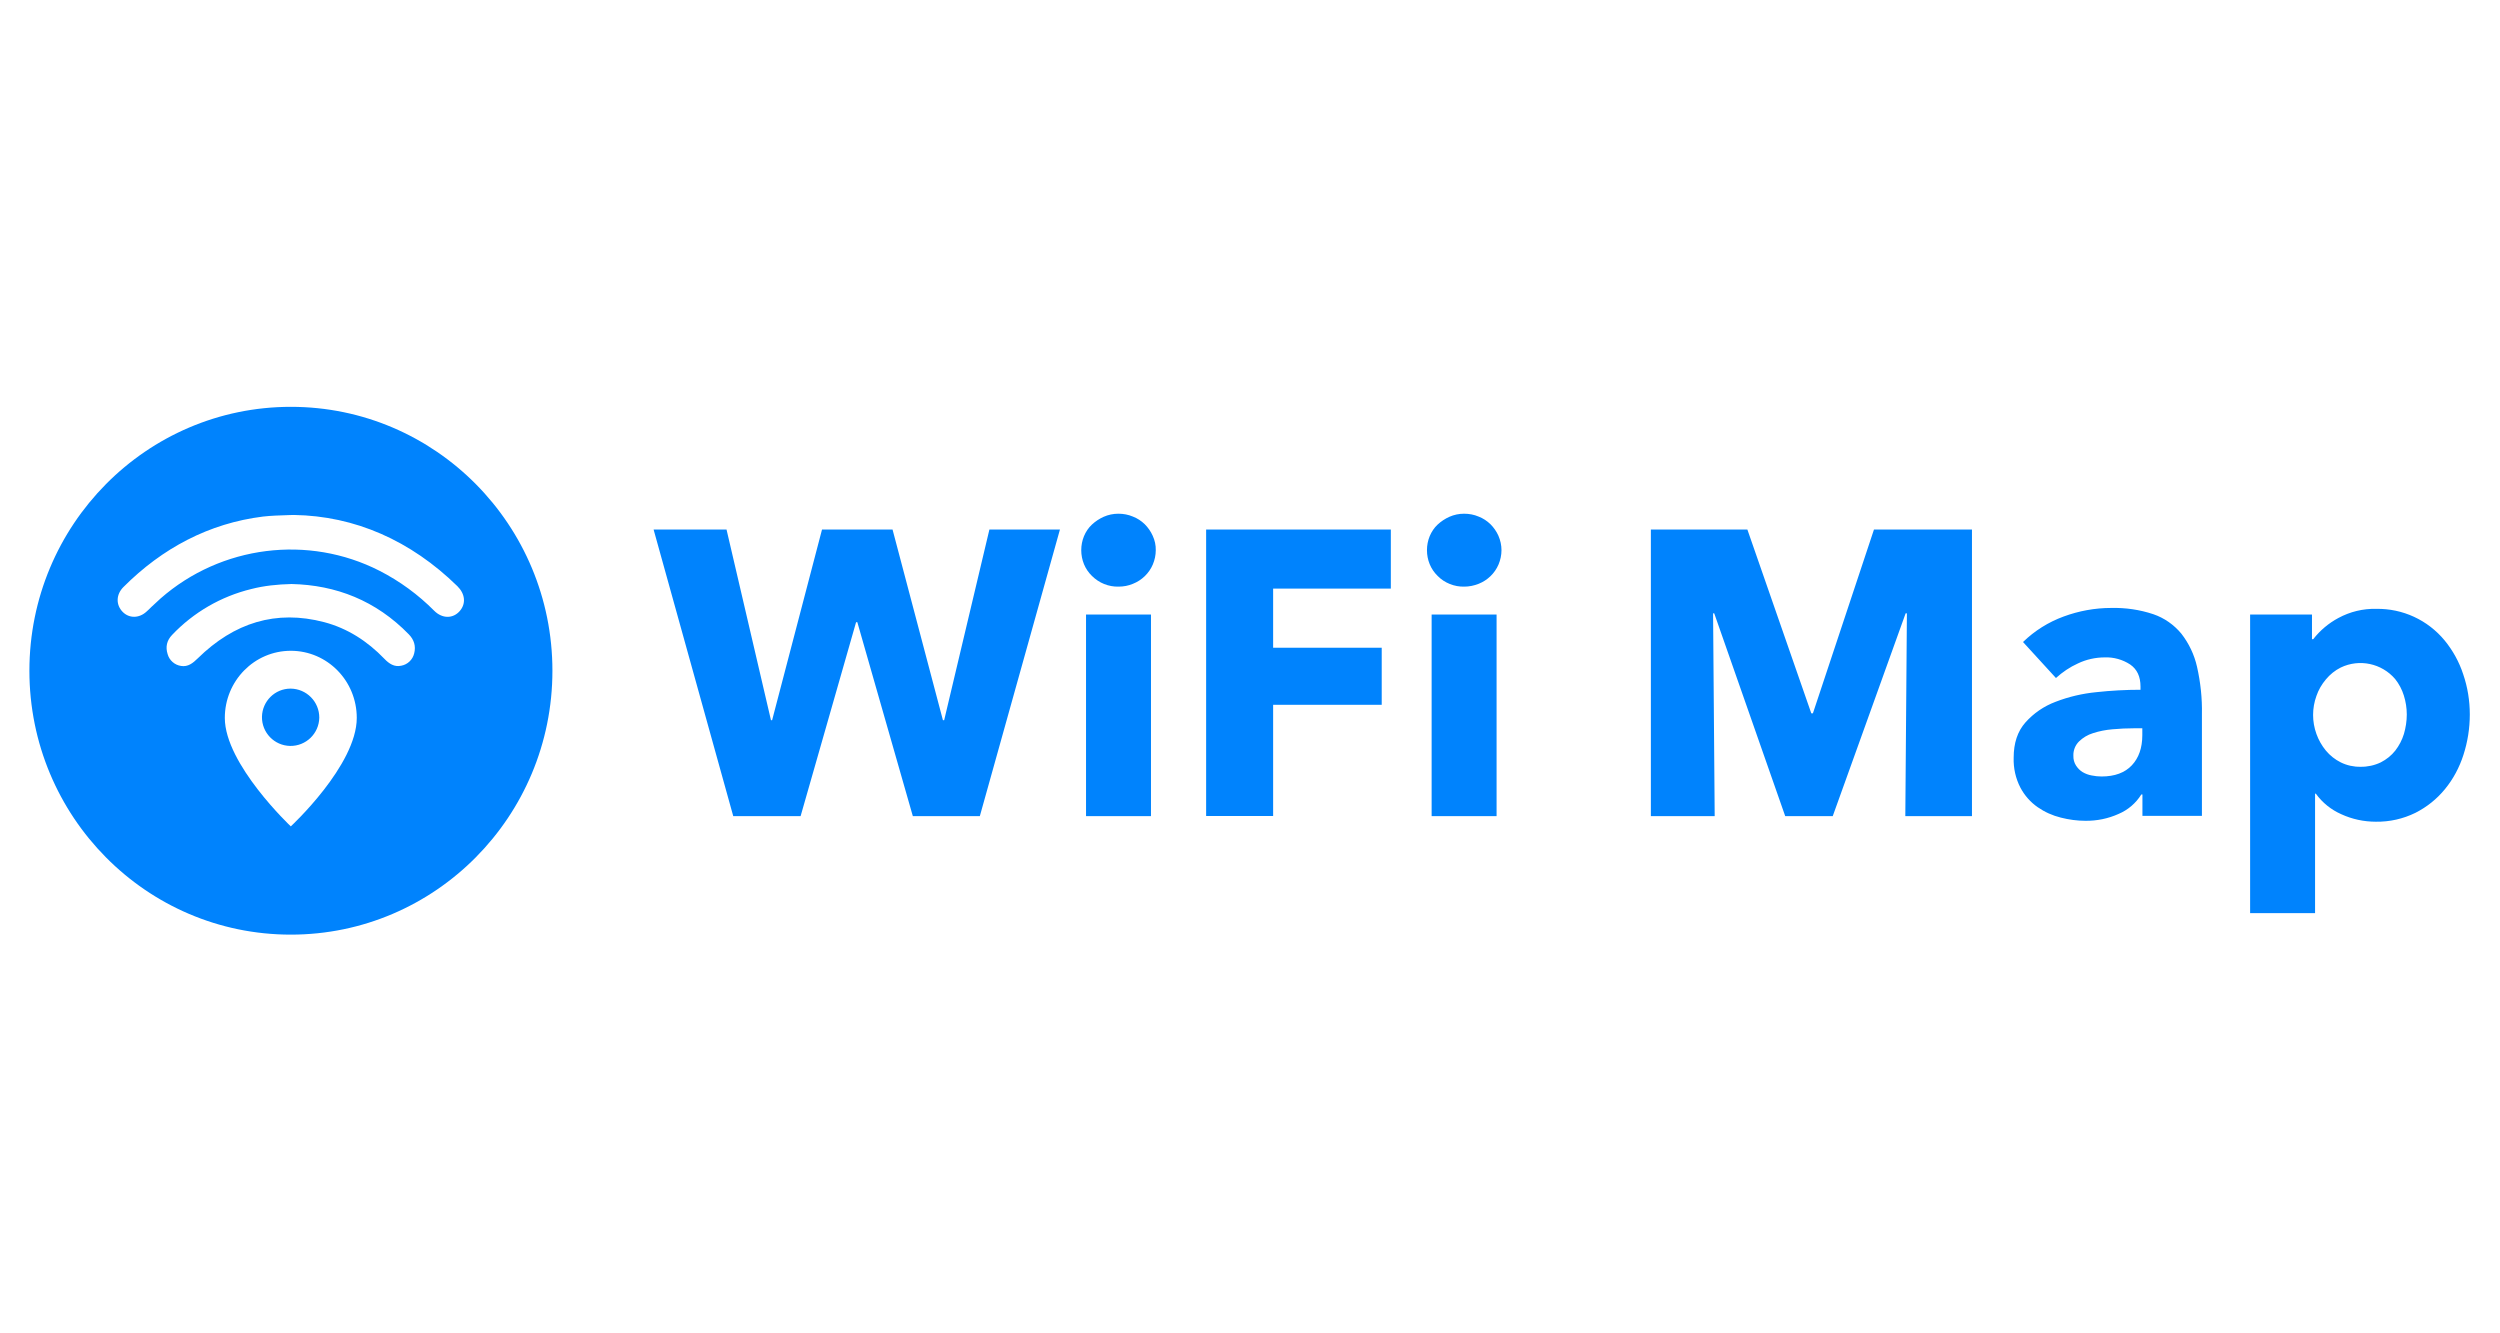
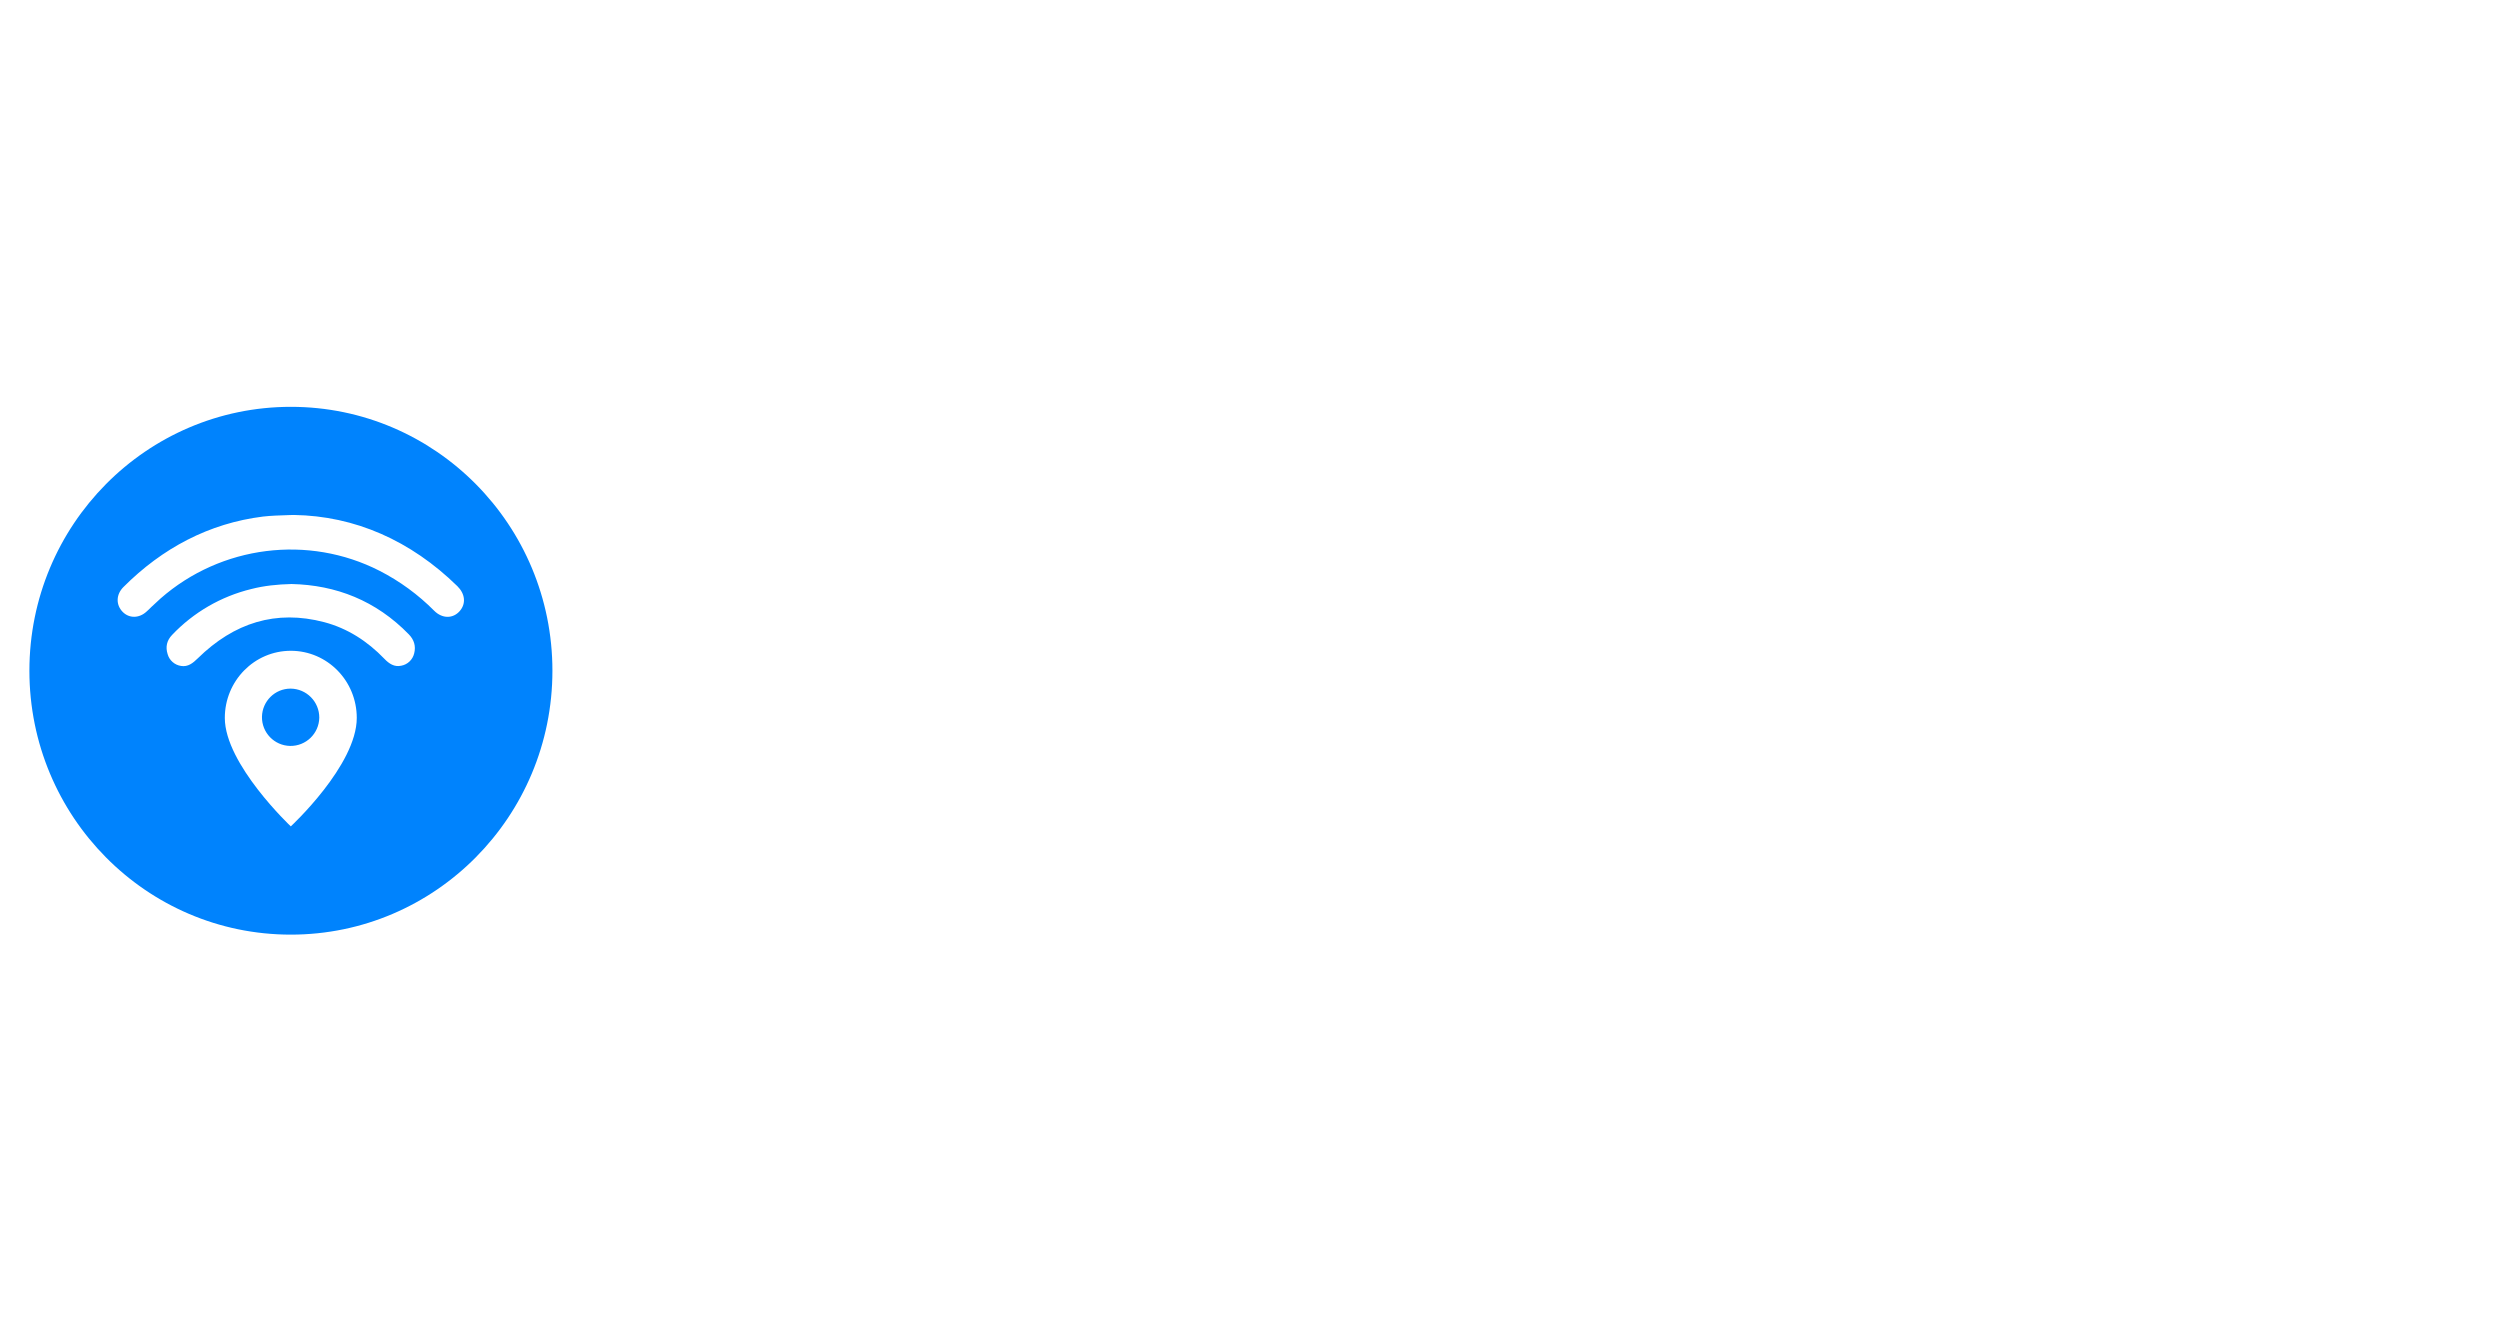
<svg xmlns="http://www.w3.org/2000/svg" width="150" height="80" viewBox="0 0 150 80" fill="none">
  <path fill-rule="evenodd" clip-rule="evenodd" d="M26.055 36.648C26.541 37.133 27.19 37.126 27.593 36.654C27.97 36.21 27.908 35.629 27.443 35.171C24.647 32.436 21.297 30.953 17.632 30.898L17.352 30.905C16.75 30.925 16.265 30.939 15.779 30.994C12.546 31.397 9.736 32.887 7.404 35.225C6.96 35.67 6.946 36.285 7.356 36.709C7.746 37.112 8.348 37.106 8.792 36.695C8.895 36.607 8.99 36.511 9.086 36.415C9.264 36.244 9.449 36.073 9.633 35.909C13.27 32.723 18.5 32.067 22.773 34.248C23.991 34.87 25.098 35.684 26.055 36.648ZM17.495 35.041C16.641 35.061 15.848 35.144 15.075 35.342C13.257 35.786 11.609 36.743 10.324 38.097C10.009 38.425 9.92 38.815 10.057 39.246C10.16 39.622 10.481 39.902 10.864 39.957C11.281 40.025 11.575 39.786 11.869 39.498C14.043 37.365 16.559 36.566 19.458 37.331C20.846 37.7 22.042 38.466 23.061 39.526C23.348 39.827 23.662 40.032 24.073 39.943C24.455 39.875 24.763 39.581 24.852 39.198C24.961 38.767 24.845 38.384 24.531 38.063C22.555 36.032 20.162 35.102 17.495 35.041ZM21.406 43.074C21.406 40.845 19.635 39.047 17.448 39.047C15.26 39.047 13.489 40.852 13.489 43.074C13.489 45.85 17.448 49.583 17.448 49.583C17.448 49.583 21.406 45.918 21.406 43.074ZM19.157 43.067C19.136 44.018 18.357 44.77 17.407 44.756C16.456 44.736 15.704 43.956 15.718 43.006C15.738 42.069 16.497 41.317 17.434 41.317C18.391 41.324 19.164 42.103 19.157 43.067ZM1.764 40.244C1.764 31.5 8.785 24.41 17.454 24.41C26.124 24.41 33.145 31.5 33.145 40.244C33.145 48.988 26.117 56.078 17.448 56.078C8.779 56.078 1.764 48.988 1.764 40.244Z" fill="#0083FD" />
-   <path fill-rule="evenodd" clip-rule="evenodd" d="M144.407 42.869C144.407 42.48 144.346 42.097 144.23 41.727C144.12 41.372 143.943 41.037 143.71 40.743C142.903 39.8 141.563 39.512 140.442 40.053C140.1 40.223 139.799 40.469 139.553 40.764C139.307 41.057 139.109 41.392 138.986 41.755C138.719 42.493 138.719 43.3 138.986 44.038C139.116 44.401 139.307 44.736 139.553 45.036C139.799 45.331 140.1 45.57 140.442 45.741C140.811 45.925 141.222 46.014 141.632 46.007C142.049 46.014 142.466 45.925 142.849 45.741C143.184 45.57 143.485 45.331 143.717 45.036C143.949 44.736 144.127 44.394 144.237 44.032C144.346 43.656 144.407 43.266 144.407 42.869ZM148.188 42.869C148.188 43.697 148.058 44.517 147.805 45.296C147.566 46.041 147.197 46.739 146.698 47.347C146.212 47.942 145.611 48.421 144.927 48.769C144.189 49.132 143.375 49.316 142.548 49.303C141.837 49.303 141.126 49.152 140.476 48.852C139.868 48.585 139.341 48.161 138.952 47.621H138.904V54.786H135.007V36.873H138.719V38.35H138.794C139.205 37.824 139.717 37.393 140.305 37.078C141.003 36.702 141.782 36.511 142.575 36.532C144.161 36.504 145.665 37.202 146.677 38.425C147.17 39.027 147.552 39.718 147.792 40.456C148.058 41.228 148.188 42.049 148.188 42.869ZM128.539 43.697H128.04C127.616 43.697 127.179 43.717 126.741 43.758C126.345 43.792 125.955 43.867 125.579 43.99C125.264 44.086 124.977 44.257 124.738 44.49C124.512 44.715 124.389 45.03 124.403 45.351C124.396 45.556 124.451 45.761 124.56 45.932C124.663 46.089 124.793 46.226 124.95 46.322C125.121 46.424 125.305 46.493 125.497 46.527C125.695 46.568 125.893 46.589 126.092 46.589C126.885 46.589 127.493 46.363 127.91 45.919C128.327 45.474 128.539 44.872 128.539 44.107V43.697ZM121.381 38.521C122.078 37.844 122.906 37.325 123.822 36.99C124.731 36.655 125.695 36.477 126.666 36.477C127.527 36.456 128.382 36.579 129.202 36.853C129.859 37.078 130.433 37.482 130.877 38.015C131.335 38.603 131.657 39.28 131.821 40.005C132.033 40.941 132.135 41.898 132.115 42.856V48.954H128.546V47.669H128.478C128.156 48.188 127.678 48.599 127.11 48.838C126.488 49.118 125.811 49.255 125.128 49.248C124.629 49.248 124.136 49.18 123.651 49.057C123.152 48.934 122.68 48.722 122.256 48.428C121.825 48.127 121.47 47.723 121.224 47.258C120.937 46.705 120.8 46.083 120.82 45.46C120.82 44.585 121.053 43.881 121.525 43.348C122.017 42.794 122.639 42.37 123.33 42.11C124.123 41.803 124.95 41.611 125.791 41.529C126.666 41.434 127.548 41.386 128.43 41.386V41.194C128.43 40.593 128.225 40.155 127.808 39.868C127.356 39.574 126.823 39.423 126.283 39.444C125.729 39.444 125.175 39.567 124.676 39.806C124.191 40.025 123.747 40.326 123.357 40.681L121.381 38.521ZM114.319 48.968L114.414 36.798H114.339L109.964 48.968H107.113L102.853 36.798H102.785L102.881 48.968H99.052V31.773H104.843L108.678 42.801H108.774L112.438 31.773H118.318V48.968H114.319ZM85.898 48.968V36.873H89.795V48.968H85.898ZM90.089 33.011C90.089 33.304 90.027 33.599 89.911 33.872C89.686 34.398 89.255 34.816 88.722 35.027C88.448 35.137 88.154 35.198 87.853 35.198C87.559 35.205 87.265 35.151 86.992 35.041C86.718 34.932 86.465 34.768 86.26 34.556C86.055 34.357 85.891 34.118 85.782 33.852C85.672 33.585 85.618 33.298 85.618 33.011C85.618 32.723 85.672 32.436 85.782 32.17C85.891 31.91 86.048 31.671 86.253 31.479C86.465 31.281 86.705 31.124 86.965 31.007C87.245 30.884 87.539 30.823 87.846 30.823C88.147 30.823 88.441 30.877 88.715 30.994C88.981 31.096 89.221 31.253 89.426 31.452C89.624 31.65 89.788 31.883 89.904 32.142C90.027 32.423 90.089 32.717 90.089 33.011ZM76.388 35.315V38.863H82.903V42.288H76.388V48.961H72.368V31.773H83.45V35.315H76.388ZM65.162 48.968V36.873H69.059V48.968H65.162ZM69.346 33.011C69.346 33.304 69.284 33.599 69.168 33.872C68.943 34.398 68.512 34.816 67.979 35.027C67.705 35.144 67.411 35.198 67.111 35.198C66.817 35.205 66.522 35.151 66.249 35.041C65.975 34.932 65.723 34.761 65.517 34.556C65.312 34.357 65.148 34.118 65.039 33.852C64.93 33.585 64.875 33.298 64.875 33.011C64.875 32.723 64.93 32.436 65.039 32.17C65.148 31.91 65.305 31.671 65.511 31.479C65.723 31.281 65.962 31.124 66.222 31.007C66.502 30.884 66.796 30.823 67.104 30.823C67.404 30.823 67.698 30.877 67.972 30.994C68.239 31.096 68.478 31.253 68.683 31.452C68.881 31.65 69.045 31.883 69.161 32.142C69.291 32.423 69.353 32.717 69.346 33.011ZM58.79 48.968H54.77L51.44 37.331H51.365L48.036 48.968H43.995L39.216 31.773H43.592L46.258 43.211H46.327L49.321 31.773H53.553L56.575 43.211H56.65L59.364 31.773H63.596L58.79 48.968Z" fill="#0083FD" />
</svg>